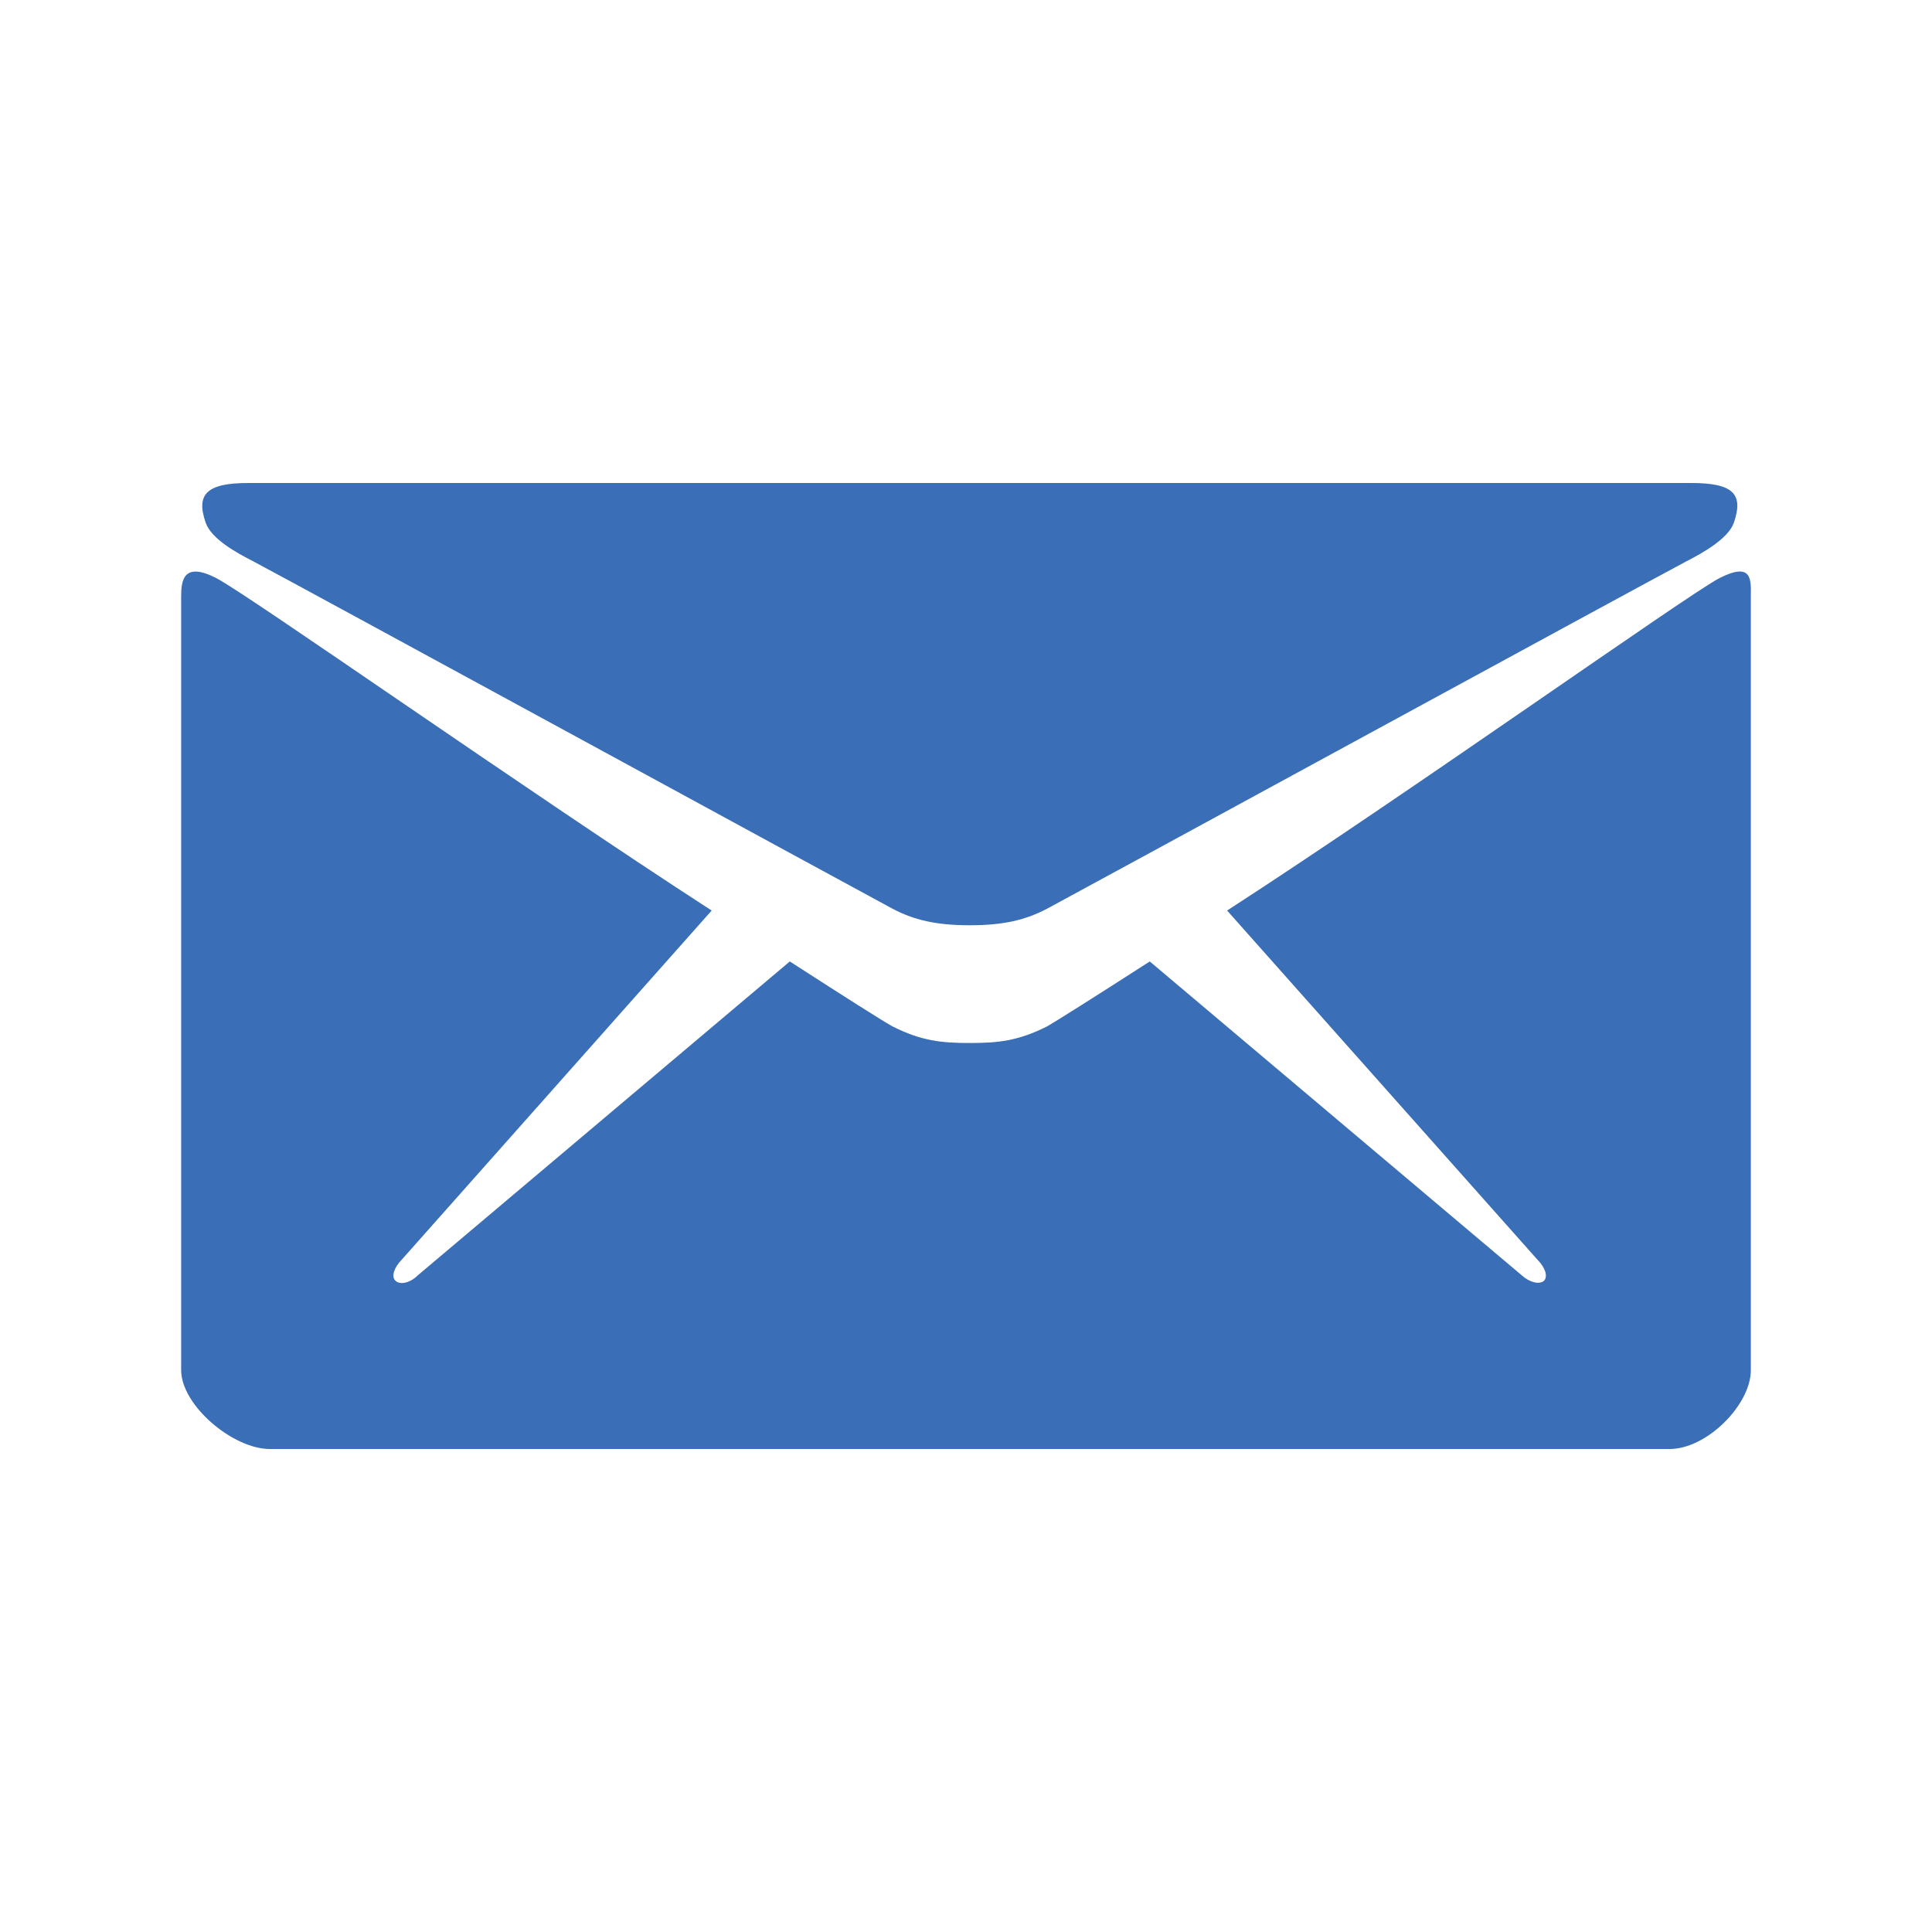
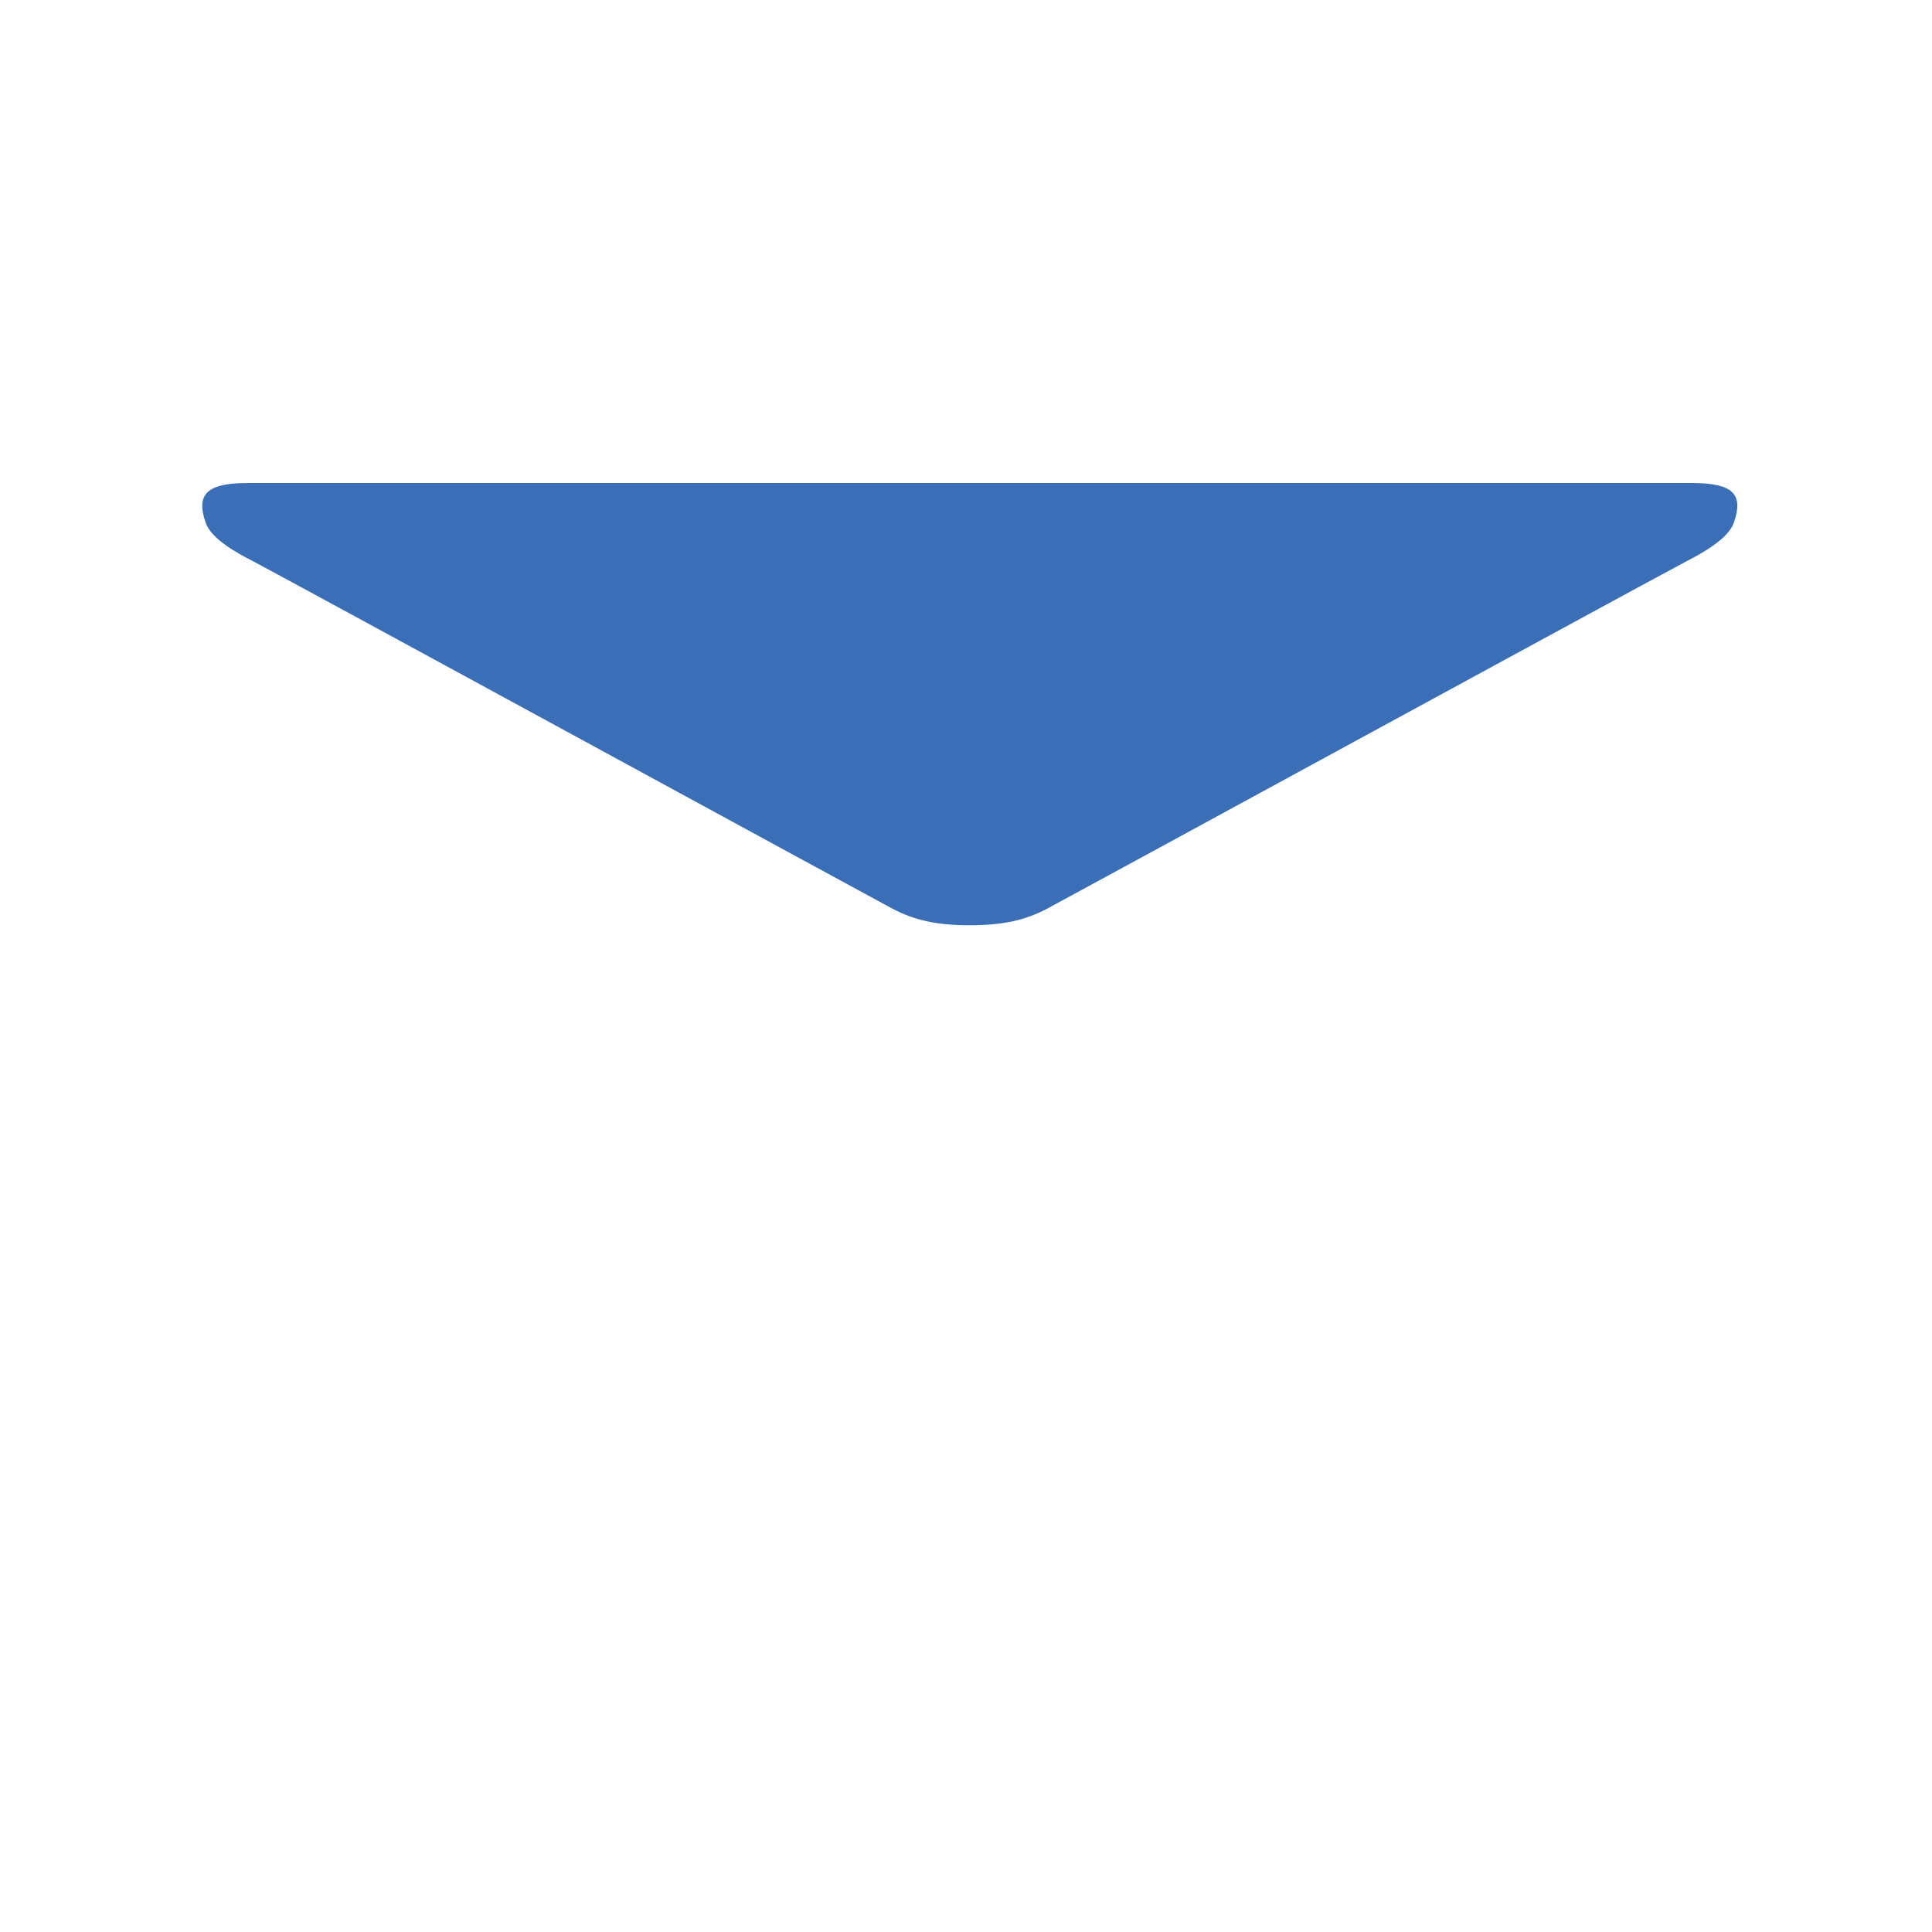
<svg xmlns="http://www.w3.org/2000/svg" width="34" height="34" viewBox="0 0 34 34" fill="none">
  <path d="M4.45 9.875C5.18 10.26 15.327 15.791 15.705 15.991C16.084 16.19 16.469 16.283 17.067 16.283C17.664 16.283 18.049 16.19 18.428 15.991C18.807 15.791 28.953 10.26 29.684 9.875C29.956 9.735 30.414 9.483 30.514 9.197C30.687 8.693 30.501 8.5 29.764 8.5H4.37C3.633 8.5 3.447 8.699 3.619 9.197C3.719 9.489 4.177 9.735 4.45 9.875Z" fill="#3A6EB6" />
-   <path d="M30.261 10.173C29.717 10.452 24.829 13.932 21.595 16.024L27.054 22.166C27.187 22.299 27.247 22.458 27.173 22.538C27.094 22.611 26.921 22.571 26.782 22.445L20.234 16.92C19.244 17.558 18.547 17.996 18.428 18.062C17.916 18.321 17.558 18.355 17.066 18.355C16.575 18.355 16.216 18.321 15.705 18.062C15.579 17.996 14.888 17.558 13.899 16.92L7.351 22.445C7.218 22.578 7.039 22.618 6.959 22.538C6.88 22.465 6.939 22.299 7.072 22.166L12.524 16.024C9.29 13.932 4.35 10.452 3.805 10.173C3.221 9.874 3.188 10.226 3.188 10.499V24.112C3.188 24.73 4.097 25.5 4.748 25.5H29.385C30.035 25.5 30.812 24.723 30.812 24.112V10.499C30.812 10.22 30.852 9.874 30.261 10.173Z" fill="#3A6EB6" />
</svg>